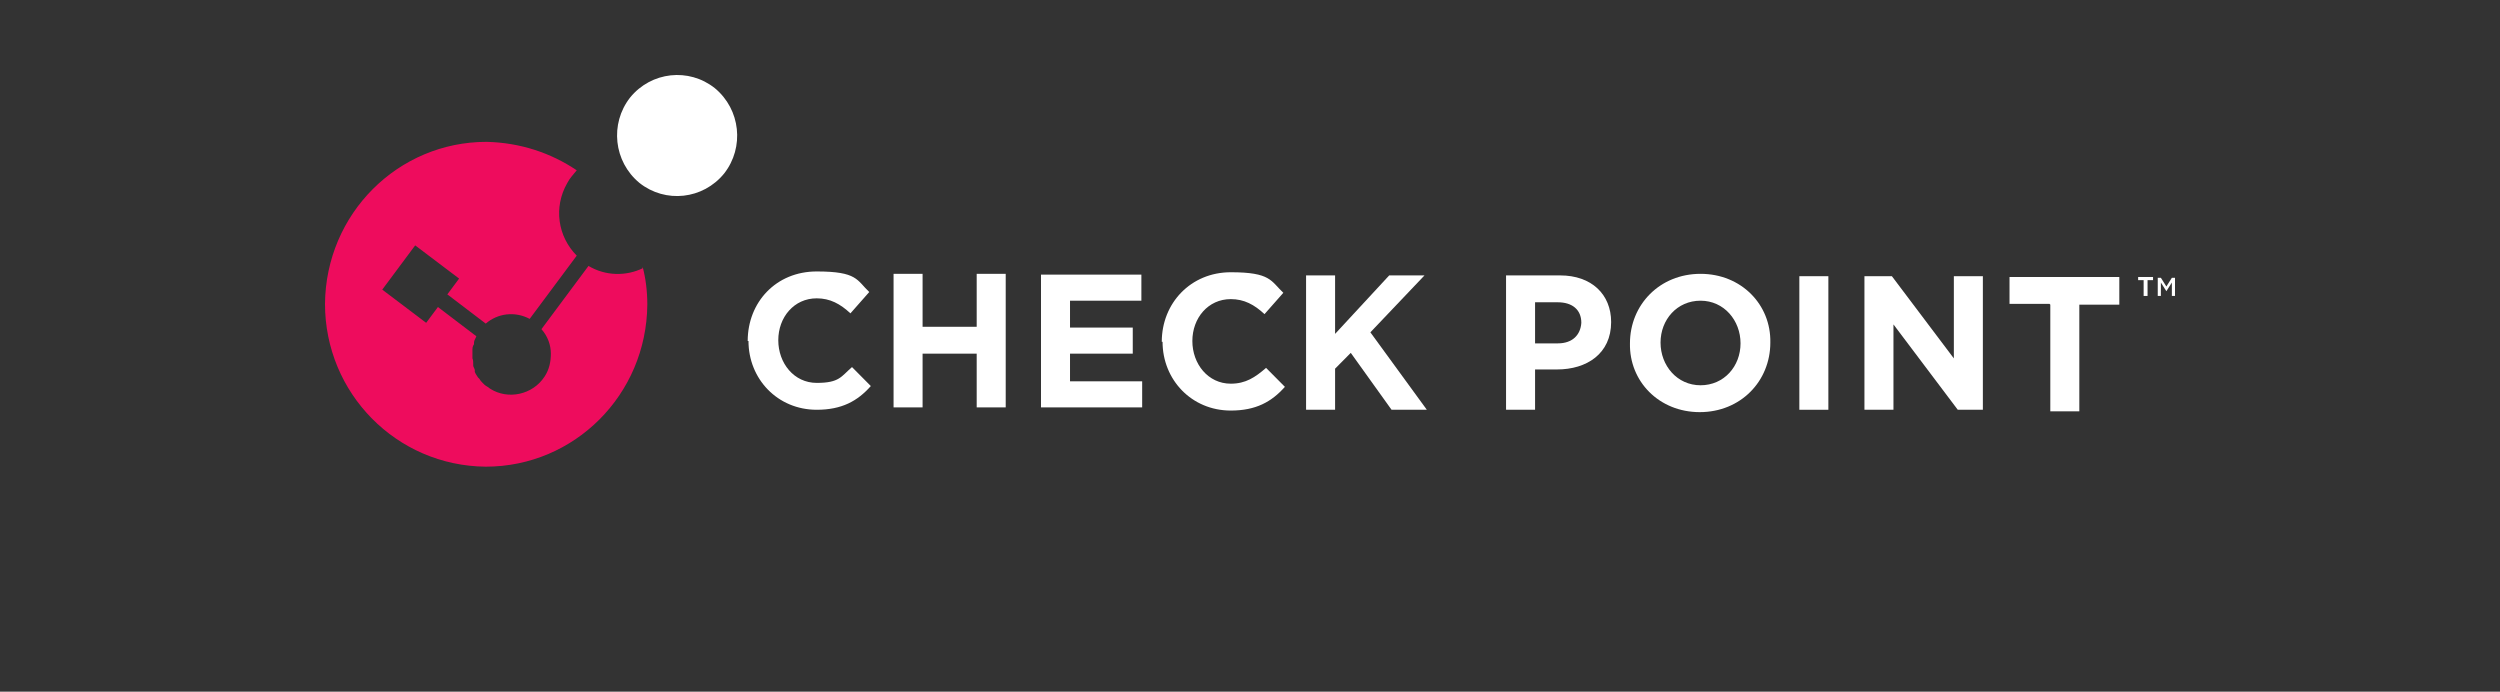
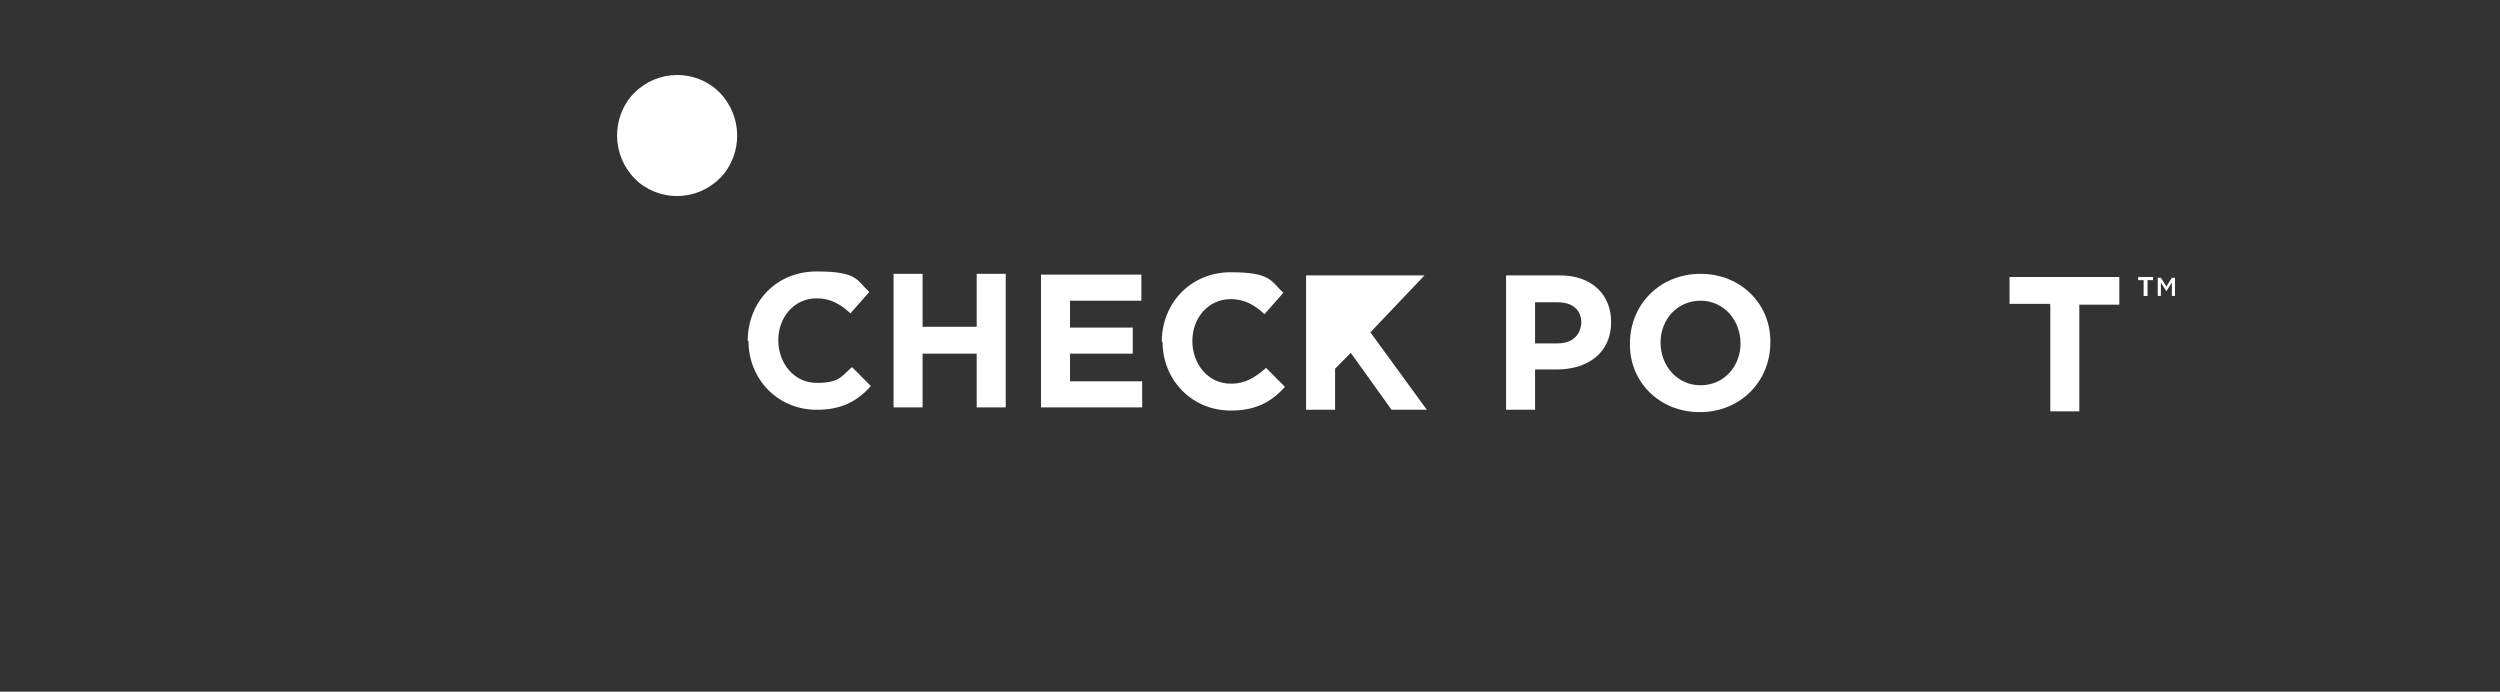
<svg xmlns="http://www.w3.org/2000/svg" width="300" height="83" viewBox="0 0 300 83" fill="none">
  <rect x="0" y="0" width="300" height="83" fill="#333333" stroke="none" />
  <g clip-path="url(#clip0_12_81)">
    <path d="M89.724 40.921C89.724 36.274 93.112 32.575 98.005 32.575C102.899 32.575 102.805 33.618 104.311 35.041L102.052 37.602C100.829 36.463 99.605 35.8 98.005 35.8C95.276 35.8 93.394 38.076 93.394 40.826C93.394 43.576 95.276 45.947 98.005 45.947C100.735 45.947 100.923 45.188 102.24 44.05L104.499 46.327C102.899 48.129 101.017 49.172 98.005 49.172C93.3 49.172 89.818 45.473 89.818 40.921H89.724Z" fill="white" />
    <path d="M107.228 32.86H110.71V39.214H117.203V32.86H120.685V48.887H117.203V42.438H110.71V48.887H107.228V32.86Z" fill="white" />
    <path d="M124.92 32.954H136.966V36.084H128.402V39.309H135.931V42.438H128.402V45.758H137.06V48.887H124.92V32.765V32.954Z" fill="white" />
    <path d="M139.413 41.016C139.413 36.369 142.895 32.67 147.694 32.67C152.494 32.67 152.494 33.713 154 35.136L151.741 37.696C150.518 36.558 149.294 35.894 147.694 35.894C144.965 35.894 143.083 38.17 143.083 40.921C143.083 43.671 144.965 46.042 147.694 46.042C149.482 46.042 150.612 45.283 151.929 44.145L154.188 46.421C152.588 48.223 150.706 49.267 147.694 49.267C142.989 49.267 139.507 45.568 139.507 41.016H139.413Z" fill="white" />
-     <path d="M156.729 33.049H160.211V40.067L166.704 33.049H170.939L164.446 39.878L171.221 49.172H166.986L162.093 42.343L160.211 44.24V49.172H156.729V33.144V33.049Z" fill="white" />
+     <path d="M156.729 33.049H160.211L166.704 33.049H170.939L164.446 39.878L171.221 49.172H166.986L162.093 42.343L160.211 44.24V49.172H156.729V33.144V33.049Z" fill="white" />
    <path d="M180.726 33.049H187.22C190.984 33.049 193.337 35.325 193.337 38.645C193.337 42.438 190.419 44.335 186.843 44.335H184.208V49.172H180.726V33.144V33.049ZM186.937 41.205C188.725 41.205 189.666 40.162 189.76 38.74C189.76 37.127 188.631 36.274 186.937 36.274H184.208V41.205H187.031H186.937Z" fill="white" />
    <path d="M195.595 41.205C195.595 36.558 199.171 32.86 204.065 32.86C208.958 32.86 212.535 36.558 212.44 41.111C212.44 45.758 208.864 49.456 203.971 49.456C199.077 49.456 195.501 45.758 195.595 41.205ZM208.864 41.205C208.864 38.455 206.888 36.084 204.065 36.084C201.242 36.084 199.265 38.36 199.265 41.111C199.265 43.861 201.242 46.232 204.065 46.232C206.888 46.232 208.864 43.956 208.864 41.205Z" fill="white" />
-     <path d="M215.922 33.144H219.404V49.172H215.922V33.144Z" fill="white" />
-     <path d="M223.827 33.144H227.027L234.462 43.007V33.144H237.944V49.172H234.932L227.215 38.929V49.172H223.733V33.144H223.827Z" fill="white" />
    <path d="M245.943 36.463H241.143V33.239H254.318V36.558H249.519V49.361H246.037V36.558L245.943 36.463Z" fill="white" />
    <path d="M86.901 20.815C84.36 23.945 79.843 24.419 76.737 21.953C73.632 19.393 73.161 14.84 75.608 11.711C78.149 8.581 82.666 8.107 85.772 10.573C88.877 13.133 89.348 17.686 86.901 20.815Z" fill="white" />
-     <path d="M77.114 32.196C75.137 33.144 72.691 33.144 70.62 31.911L64.974 39.498C65.727 40.352 66.103 41.395 66.103 42.438C66.103 43.387 65.915 44.335 65.35 45.188C63.938 47.37 60.927 48.034 58.763 46.611C58.574 46.421 58.292 46.327 58.104 46.137C58.104 46.137 58.01 46.042 57.916 45.947C57.822 45.852 57.633 45.663 57.539 45.473C57.539 45.473 57.445 45.378 57.351 45.283C57.257 45.094 57.069 44.904 56.975 44.62C56.975 44.62 56.975 44.525 56.975 44.43C56.975 44.24 56.786 44.05 56.786 43.861C56.786 43.861 56.786 43.766 56.786 43.671C56.786 43.481 56.786 43.197 56.692 43.007C56.692 43.007 56.692 42.912 56.692 42.818C56.692 42.628 56.692 42.343 56.692 42.154C56.692 42.154 56.692 42.154 56.692 42.059C56.692 41.774 56.692 41.585 56.88 41.3C56.88 41.3 56.88 41.205 56.88 41.111C56.88 40.826 57.069 40.636 57.163 40.352L52.551 36.843L51.14 38.74L45.87 34.756L49.822 29.445L55.092 33.429L53.681 35.325L58.292 38.834C59.704 37.602 61.774 37.317 63.562 38.265L69.209 30.678C66.95 28.402 66.385 24.893 68.079 21.953C68.362 21.384 68.832 20.91 69.209 20.436C66.103 18.349 62.433 17.117 58.386 17.022C47.752 17.022 39.094 25.652 39 36.464C39 47.18 47.564 55.905 58.292 56C68.926 56 77.584 47.37 77.678 36.558C77.678 34.946 77.49 33.429 77.114 32.006V32.196Z" fill="#EE0C5D" />
    <path d="M257.612 35.515H257.236V33.618H256.577V33.239H258.365V33.618H257.706V35.515H257.612Z" fill="white" />
    <path d="M259.965 34.946L259.306 33.903V35.515H258.93V33.334H259.306L259.965 34.377L260.624 33.334H261V35.515H260.624V33.903L259.965 34.946Z" fill="white" />
  </g>
  <defs>
    <clipPath id="clip0_12_81">
      <rect width="222" height="47" fill="white" transform="translate(39 9)" />
    </clipPath>
  </defs>
</svg>